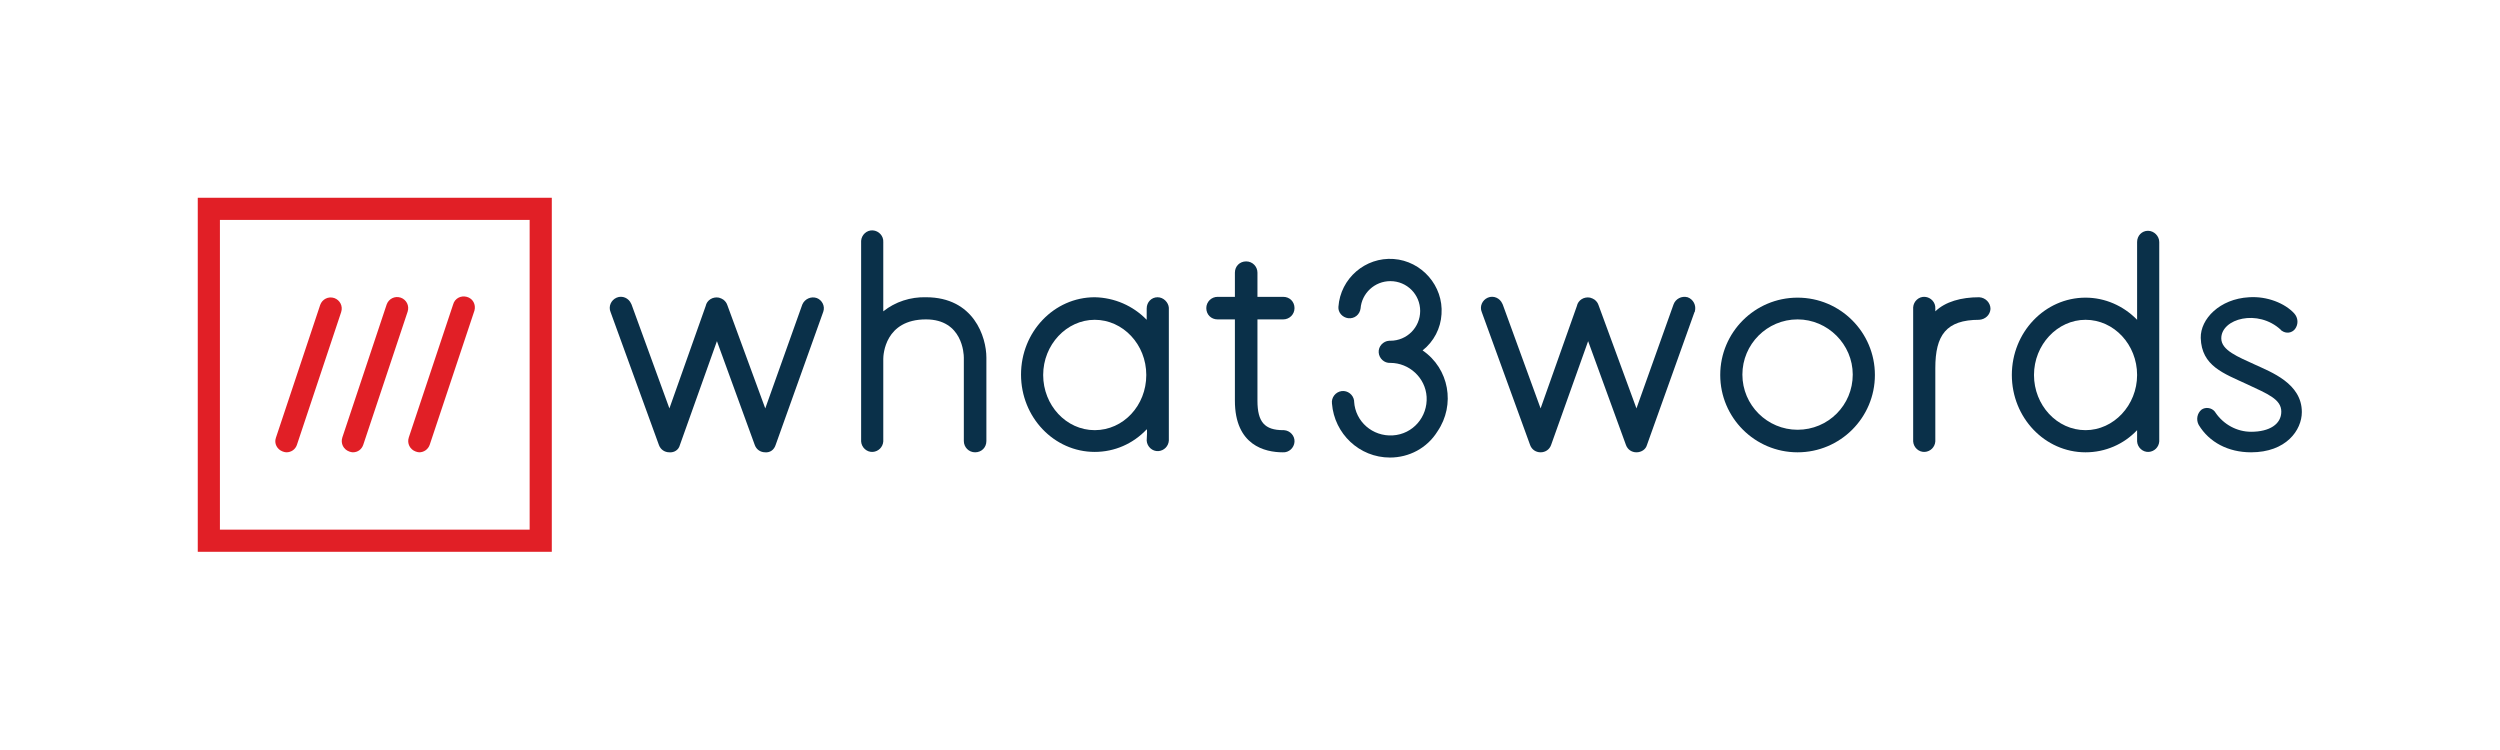
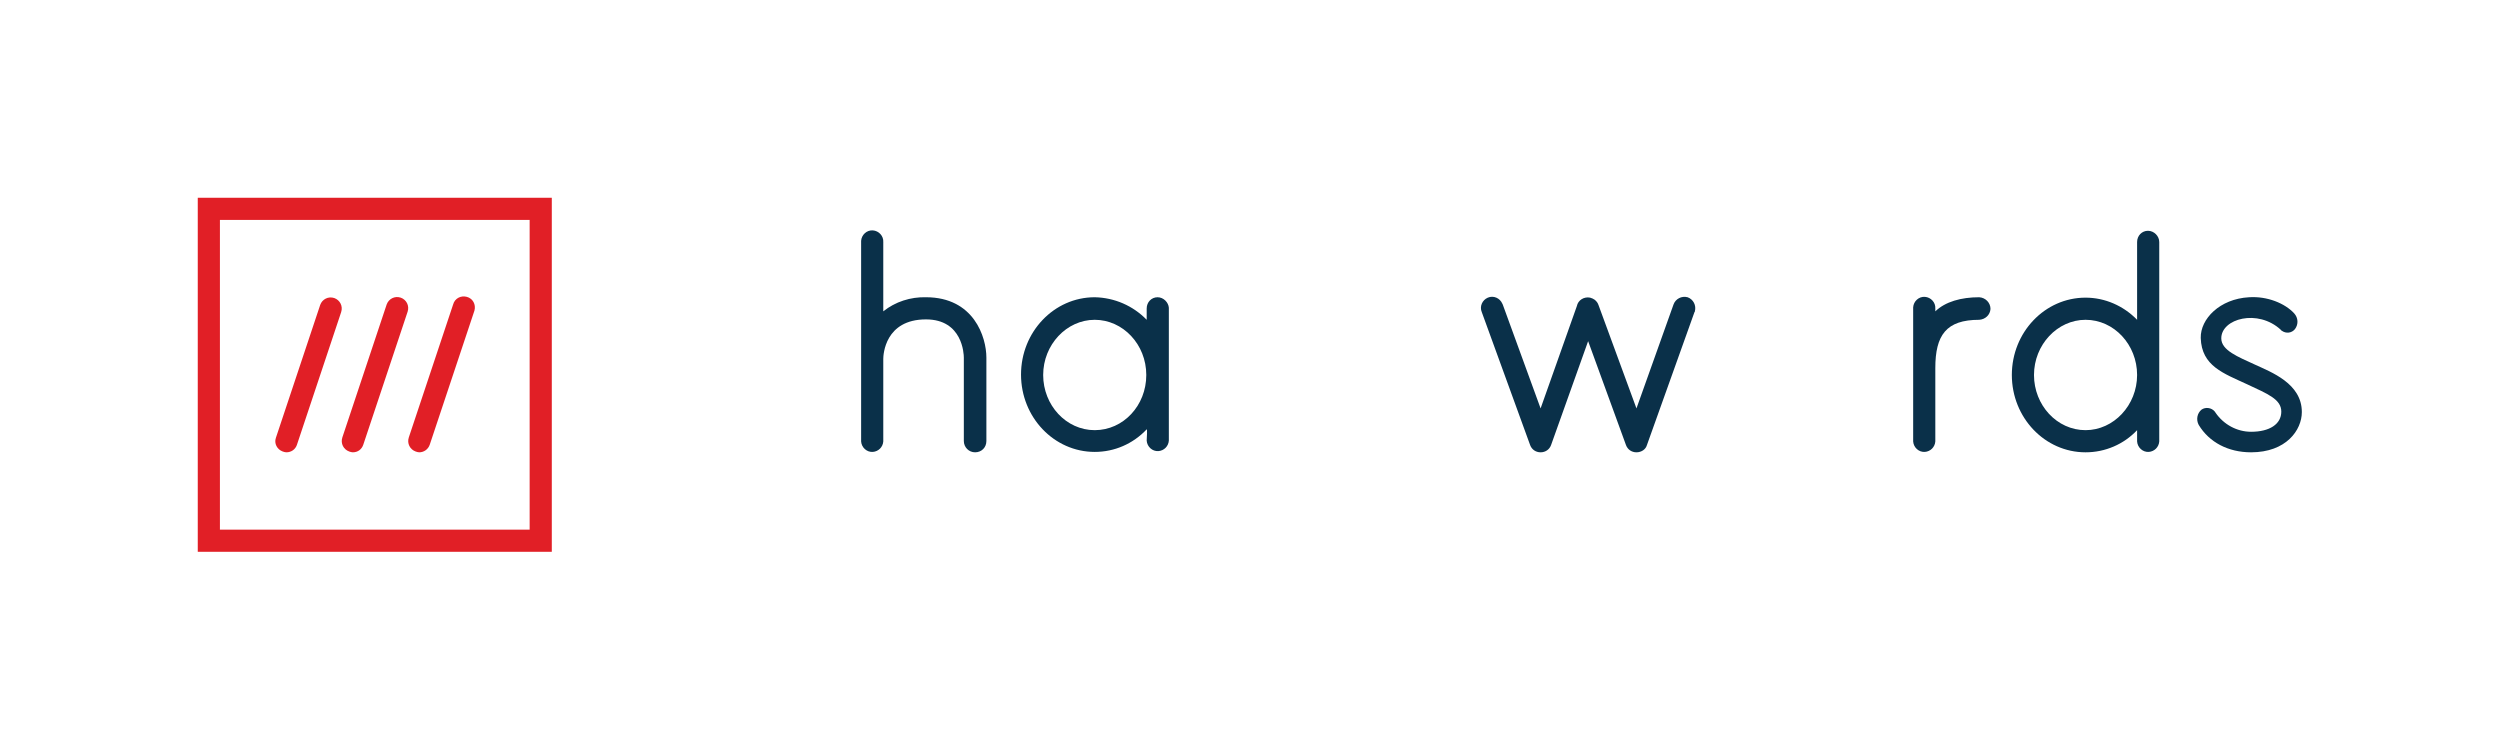
<svg xmlns="http://www.w3.org/2000/svg" xmlns:xlink="http://www.w3.org/1999/xlink" version="1.1" id="Layer_1" x="0px" y="0px" viewBox="0 0 620.7 186.1" style="enable-background:new 0 0 620.7 186.1;" xml:space="preserve">
  <style type="text/css">
	.st0{clip-path:url(#SVGID_00000016795974441531628880000005062187766525416355_);}
	.st1{fill:#E11F26;}
	.st2{fill:#0A3049;}
</style>
  <g id="Layer_2_00000150080513481251345510000015673607910276260533_">
    <g id="artwork">
      <g>
        <defs>
          <rect id="SVGID_1_" width="620.7" height="186.1" />
        </defs>
        <clipPath id="SVGID_00000104666246450617435280000000003005156393459586_">
          <use xlink:href="#SVGID_1_" style="overflow:visible;" />
        </clipPath>
        <g style="clip-path:url(#SVGID_00000104666246450617435280000000003005156393459586_);">
          <path class="st1" d="M87.6,112.3c-0.3,0-0.6-0.1-0.9-0.2c-1.4-0.5-2.2-2-1.7-3.5c0,0,0,0,0,0l11-33c0.5-1.4,2-2.2,3.5-1.7      c1.4,0.5,2.2,2,1.7,3.5l-11,33C89.8,111.6,88.8,112.3,87.6,112.3z" />
          <path class="st1" d="M71.1,112.3c-0.3,0-0.6-0.1-0.9-0.2c-1.4-0.5-2.2-2-1.7-3.4c0,0,0,0,0,0l11-33c0.5-1.4,2-2.2,3.5-1.7      c1.4,0.5,2.2,2,1.7,3.5l-11,33C73.3,111.6,72.3,112.3,71.1,112.3z" />
          <path class="st1" d="M104.1,112.3c-0.3,0-0.6-0.1-0.9-0.2c-1.4-0.5-2.2-2-1.7-3.5c0,0,0,0,0,0l11-33c0.4-1.5,1.9-2.3,3.4-1.9      s2.3,1.9,1.9,3.4c0,0.1-0.1,0.2-0.1,0.3l-11,33C106.3,111.6,105.2,112.3,104.1,112.3z" />
          <path class="st1" d="M131.5,54.6v76.9H54.6V54.6H131.5 M137,49.1H49.1V137H137L137,49.1L137,49.1z" />
          <path class="st2" d="M491.4,73.8c-4.5,0-8.4,1.1-10.9,3.5v-0.7c0.1-1.5-1.1-2.8-2.6-2.9c-1.5-0.1-2.8,1.1-2.9,2.6      c0,0.1,0,0.2,0,0.3v33c0.1,1.5,1.4,2.7,2.9,2.6c1.4-0.1,2.5-1.2,2.6-2.6V91.4c0-8.2,2.7-12,10.9-12c1.5-0.1,2.7-1.2,2.8-2.7      C494.2,75.2,493,73.9,491.4,73.8C491.5,73.8,491.5,73.8,491.4,73.8z" />
-           <path class="st2" d="M190,112.3c-1.2,0-2.2-0.7-2.6-1.8L178,84.7l-9.2,25.8c-0.3,1.2-1.4,1.9-2.6,1.8c-1.2,0-2.2-0.7-2.6-1.8      l-12-33c-0.6-1.4,0.1-3,1.5-3.6c1.4-0.6,3,0.1,3.6,1.5c0,0.1,0.1,0.1,0.1,0.2l9.4,25.8l9-25.4c0.3-1.5,1.8-2.4,3.3-2.1      c0.4,0.1,0.8,0.3,1.1,0.5c0.5,0.4,0.8,0.8,1,1.4l9.4,25.6l9.2-25.8c0.6-1.4,2.2-2.1,3.6-1.6c1.3,0.5,2.1,2,1.6,3.4l-11.8,33      C192.2,111.7,191.2,112.4,190,112.3z" />
          <path class="st2" d="M229.9,73.8c-3.8-0.1-7.6,1.1-10.6,3.5V60.1c0.1-1.5-1.1-2.8-2.6-2.9c-1.5-0.1-2.8,1.1-2.9,2.6      c0,0.1,0,0.2,0,0.3v49.5c0.1,1.5,1.4,2.7,2.9,2.6c1.4-0.1,2.5-1.2,2.6-2.6V89.1c0-1,0.4-9.8,10.6-9.8c9.1,0,9.4,8.6,9.4,9.5      v20.7c0,1.5,1.2,2.8,2.8,2.8s2.8-1.2,2.8-2.8V88.8C244.9,83.7,241.8,73.8,229.9,73.8z" />
-           <path class="st2" d="M318.6,106.8c-4.6,0-6.4-2-6.4-7.3V79.3h6.4c1.5,0,2.8-1.2,2.8-2.8s-1.2-2.8-2.8-2.8h-6.4v-6      c0-1.5-1.2-2.8-2.8-2.8s-2.8,1.2-2.8,2.8v6h-4.3c-1.5,0-2.8,1.2-2.8,2.8s1.2,2.8,2.8,2.8h4.3v20.2c0,11.1,7.5,12.8,11.9,12.8      c1.5,0.1,2.8-1.1,2.9-2.6s-1.1-2.8-2.6-2.9C318.8,106.8,318.7,106.8,318.6,106.8z" />
-           <path class="st2" d="M345.1,113.6c-7.6,0-13.8-5.9-14.4-13.4c-0.2-1.5,0.9-2.9,2.4-3.1c1.5-0.2,2.9,0.9,3.1,2.4      c0,0.1,0,0.2,0,0.2c0.3,5,4.6,8.7,9.6,8.4c5-0.3,8.7-4.6,8.4-9.6c-0.3-4.7-4.3-8.4-9-8.4c-1.5,0.1-2.8-1.1-2.9-2.6      s1.1-2.8,2.6-2.9c0.1,0,0.2,0,0.3,0c4.1,0,7.4-3.3,7.4-7.4s-3.3-7.4-7.4-7.4c-3.9,0-7.1,3-7.4,6.8c-0.2,1.5-1.5,2.6-3.1,2.4      c-1.4-0.2-2.5-1.4-2.4-2.8c0.5-7.1,6.7-12.4,13.7-11.9s12.4,6.7,11.9,13.7c-0.2,3.5-1.9,6.8-4.7,9c6.6,4.5,8.2,13.5,3.7,20.1      C354.3,111.3,349.8,113.6,345.1,113.6L345.1,113.6z" />
          <path class="st2" d="M406.3,112.3c-1.2,0-2.2-0.7-2.6-1.8l-9.4-25.8l-9.2,25.8c-0.4,1.1-1.4,1.8-2.6,1.8l0,0      c-1.2,0-2.2-0.7-2.6-1.8l-12-33c-0.6-1.4,0.1-3,1.5-3.6c1.4-0.6,3,0.1,3.6,1.5c0,0.1,0.1,0.1,0.1,0.2l9.4,25.8l9-25.4      c0.3-1.5,1.8-2.4,3.3-2.1c0.4,0.1,0.8,0.3,1.1,0.5c0.5,0.4,0.8,0.8,1,1.4l9.4,25.6l9.2-25.8c0.5-1.4,2-2.2,3.5-1.8      c1.4,0.5,2.2,2,1.8,3.5c0,0.1,0,0.1-0.1,0.2l-11.8,33C408.6,111.6,407.5,112.3,406.3,112.3L406.3,112.3z" />
-           <path class="st2" d="M446.3,112.3c-10.6,0-19.2-8.6-19.2-19.2s8.6-19.2,19.2-19.2c10.6,0,19.2,8.6,19.2,19.2c0,0,0,0,0,0      C465.5,103.7,456.9,112.3,446.3,112.3z M446.3,79.3c-7.6,0-13.7,6.2-13.7,13.7c0,7.6,6.2,13.7,13.7,13.7      c7.6,0,13.7-6.1,13.7-13.7C460,85.5,453.8,79.3,446.3,79.3L446.3,79.3z" />
          <path class="st2" d="M533.3,57.3c-1.5,0-2.7,1.2-2.7,2.8v19.3c-3.4-3.5-8-5.5-12.8-5.5c-10.1,0-18.3,8.6-18.3,19.2      s8.2,19.2,18.3,19.2c4.9,0,9.5-2,12.8-5.5v2.8c0.1,1.5,1.4,2.7,2.9,2.6c1.4-0.1,2.5-1.2,2.6-2.6V60.1      C536.1,58.6,534.8,57.3,533.3,57.3z M517.8,106.8c-7.1,0-12.8-6.2-12.8-13.7s5.8-13.7,12.8-13.7c7.1,0,12.8,6.2,12.8,13.7      S524.8,106.8,517.8,106.8z" />
          <path class="st2" d="M287.4,73.8c-1.5,0-2.7,1.2-2.7,2.8v2.8c-3.4-3.5-8-5.5-12.9-5.6c-10.1,0-18.3,8.6-18.3,19.2      s8.2,19.2,18.3,19.2c4.9,0,9.5-2,12.9-5.6c0,0,0.2-0.5,0,2.8c0.1,1.5,1.4,2.7,2.9,2.6c1.4-0.1,2.5-1.2,2.6-2.6v-33      C290.1,75.1,288.9,73.8,287.4,73.8z M271.8,106.8c-7.1,0-12.8-6.2-12.8-13.7s5.8-13.7,12.8-13.7s12.8,6.1,12.8,13.7      S278.9,106.8,271.8,106.8L271.8,106.8z" />
          <path class="st2" d="M558.9,112.3c-5.7,0-10.4-2.5-13-6.8c-0.7-1.3-0.4-2.9,0.7-3.8c1-0.7,2.5-0.5,3.3,0.5      c0.1,0.1,0.1,0.2,0.2,0.3c2,2.9,5.3,4.7,8.8,4.7c4.6,0,7.5-1.9,7.5-5s-3.4-4.4-8.5-6.8c-5.8-2.7-11.3-4.5-11.5-11.5      c-0.1-4.7,4.7-9.7,12-10.1c4.5-0.3,8.9,1.5,11.2,4c1,1.1,1.1,2.7,0.2,3.9c-0.8,1-2.2,1.2-3.3,0.4c-0.1-0.1-0.2-0.1-0.2-0.2      c-5.7-5.3-14.8-2.8-14.8,2.1c0,3,4.2,4.6,8.3,6.5s11.7,4.7,11.7,11.8C571.5,106.8,567.6,112.3,558.9,112.3z" />
        </g>
      </g>
    </g>
  </g>
</svg>